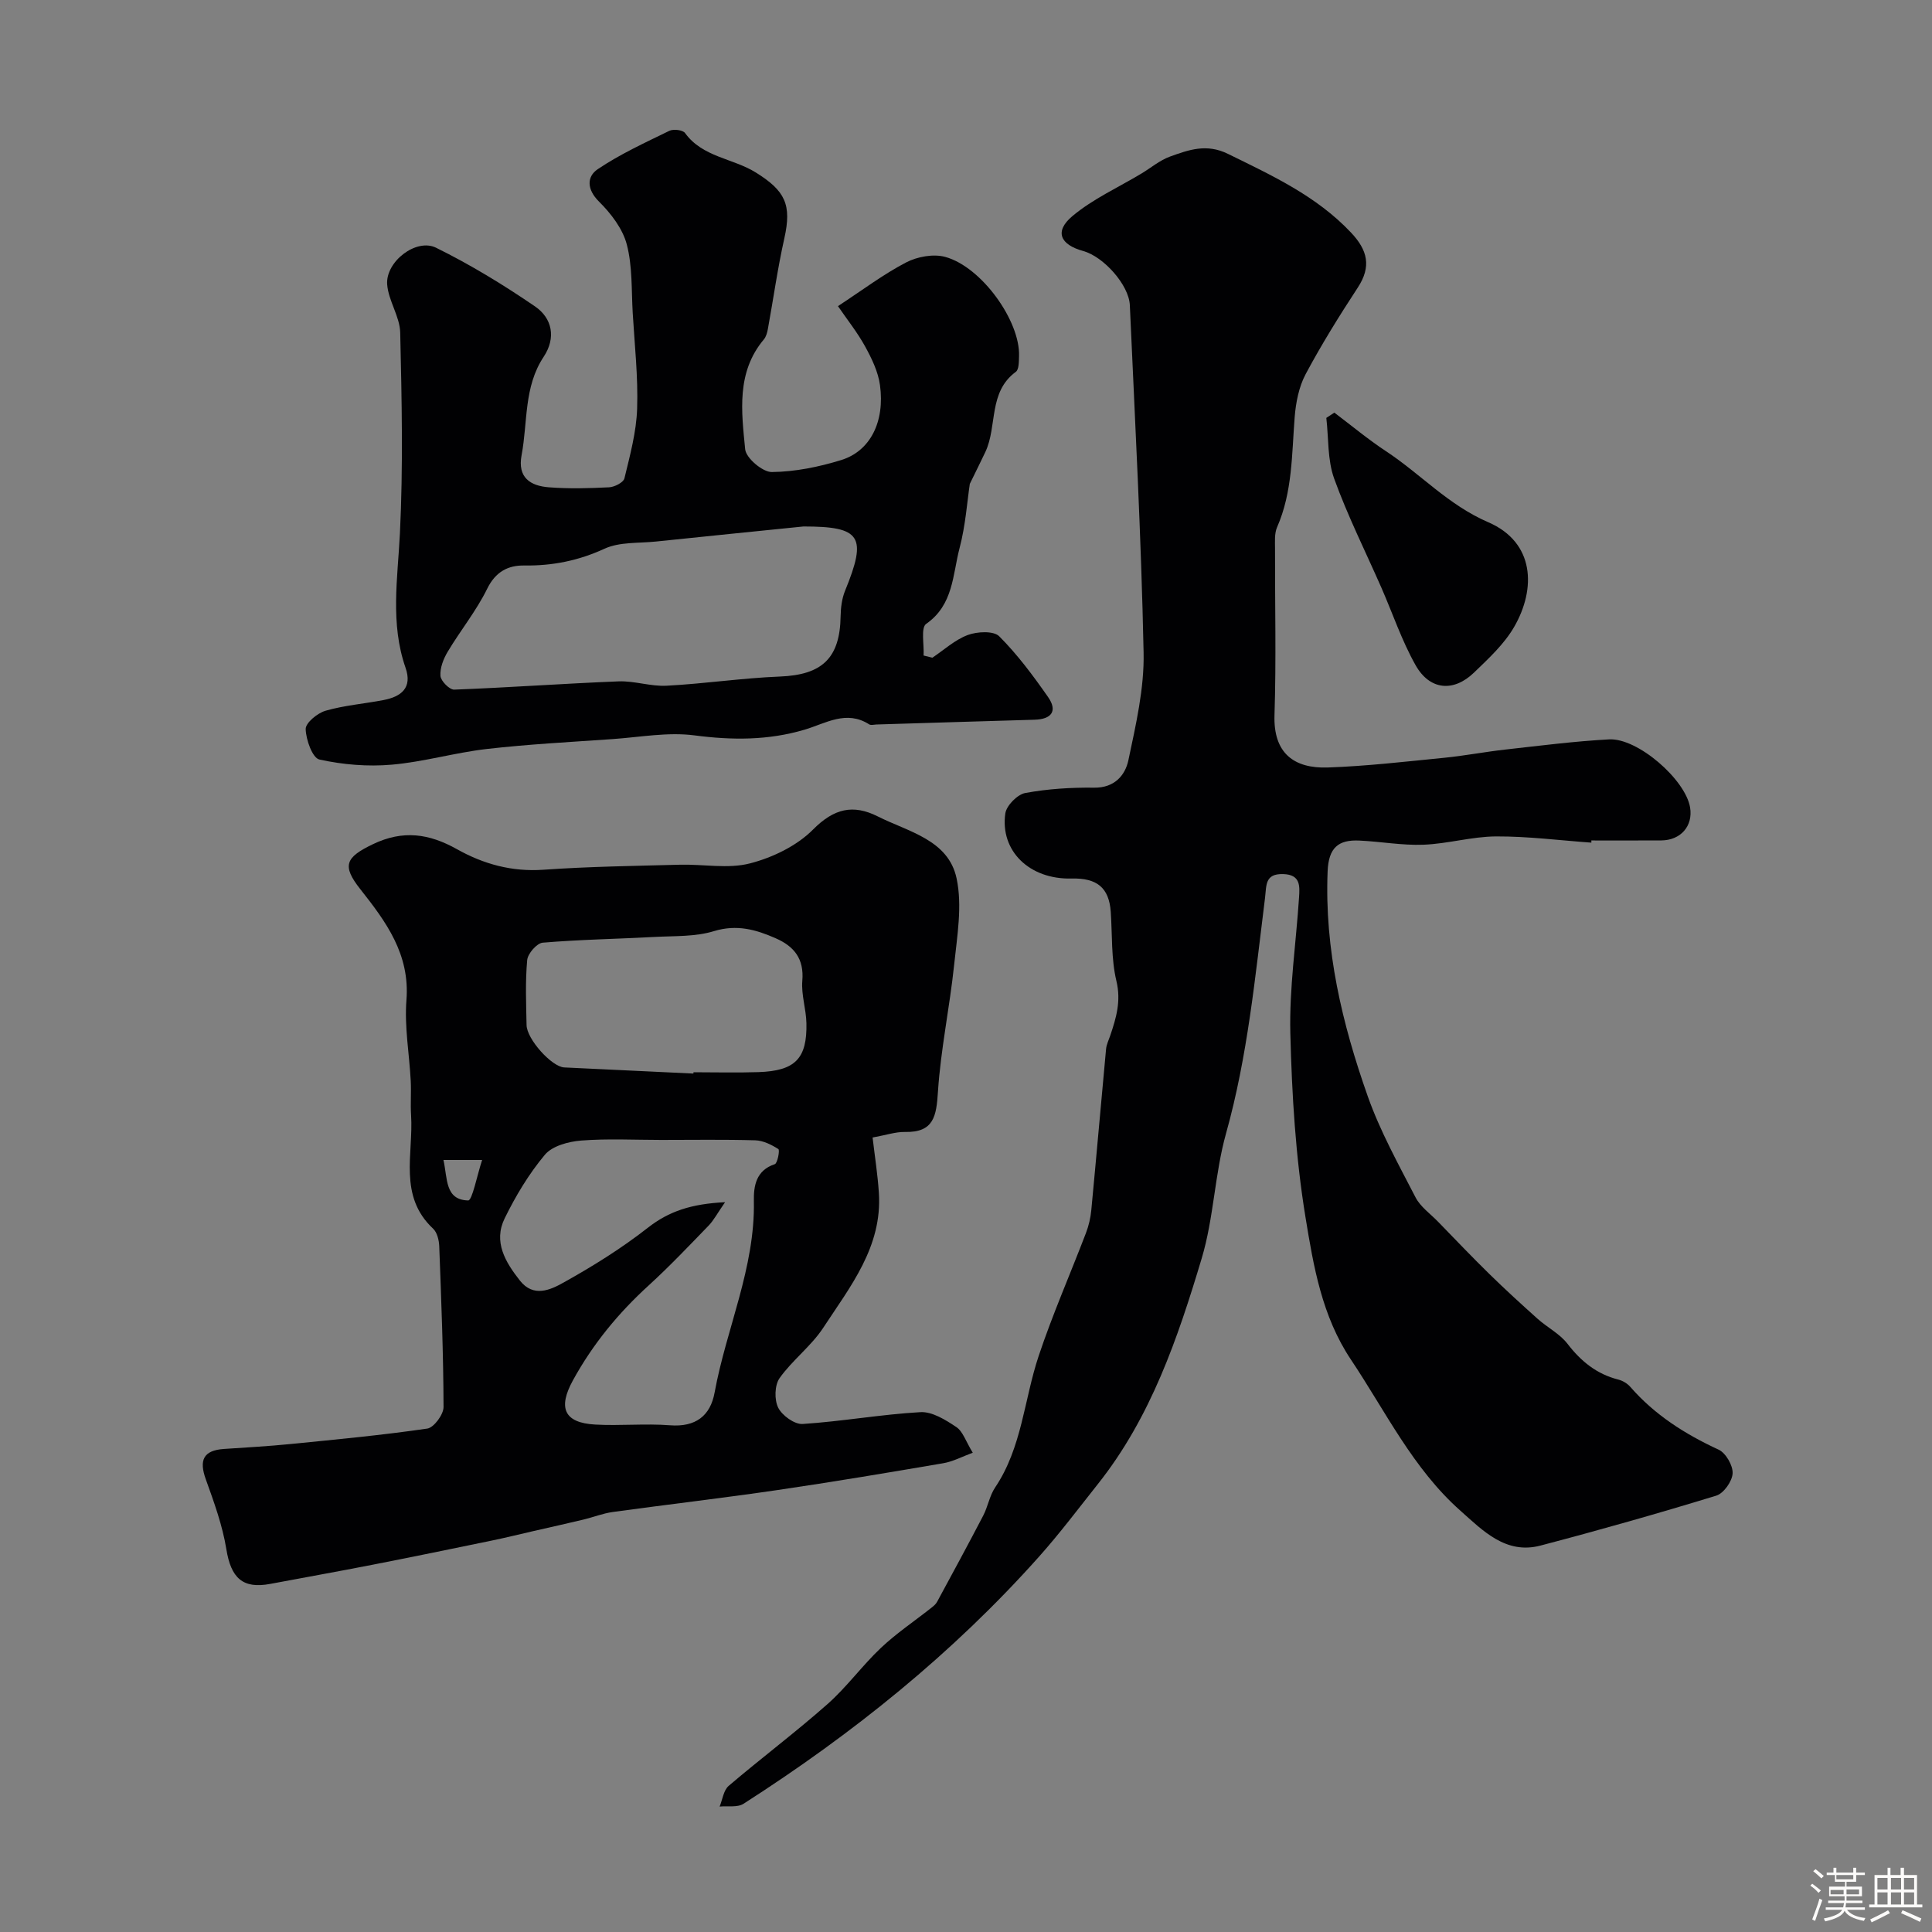
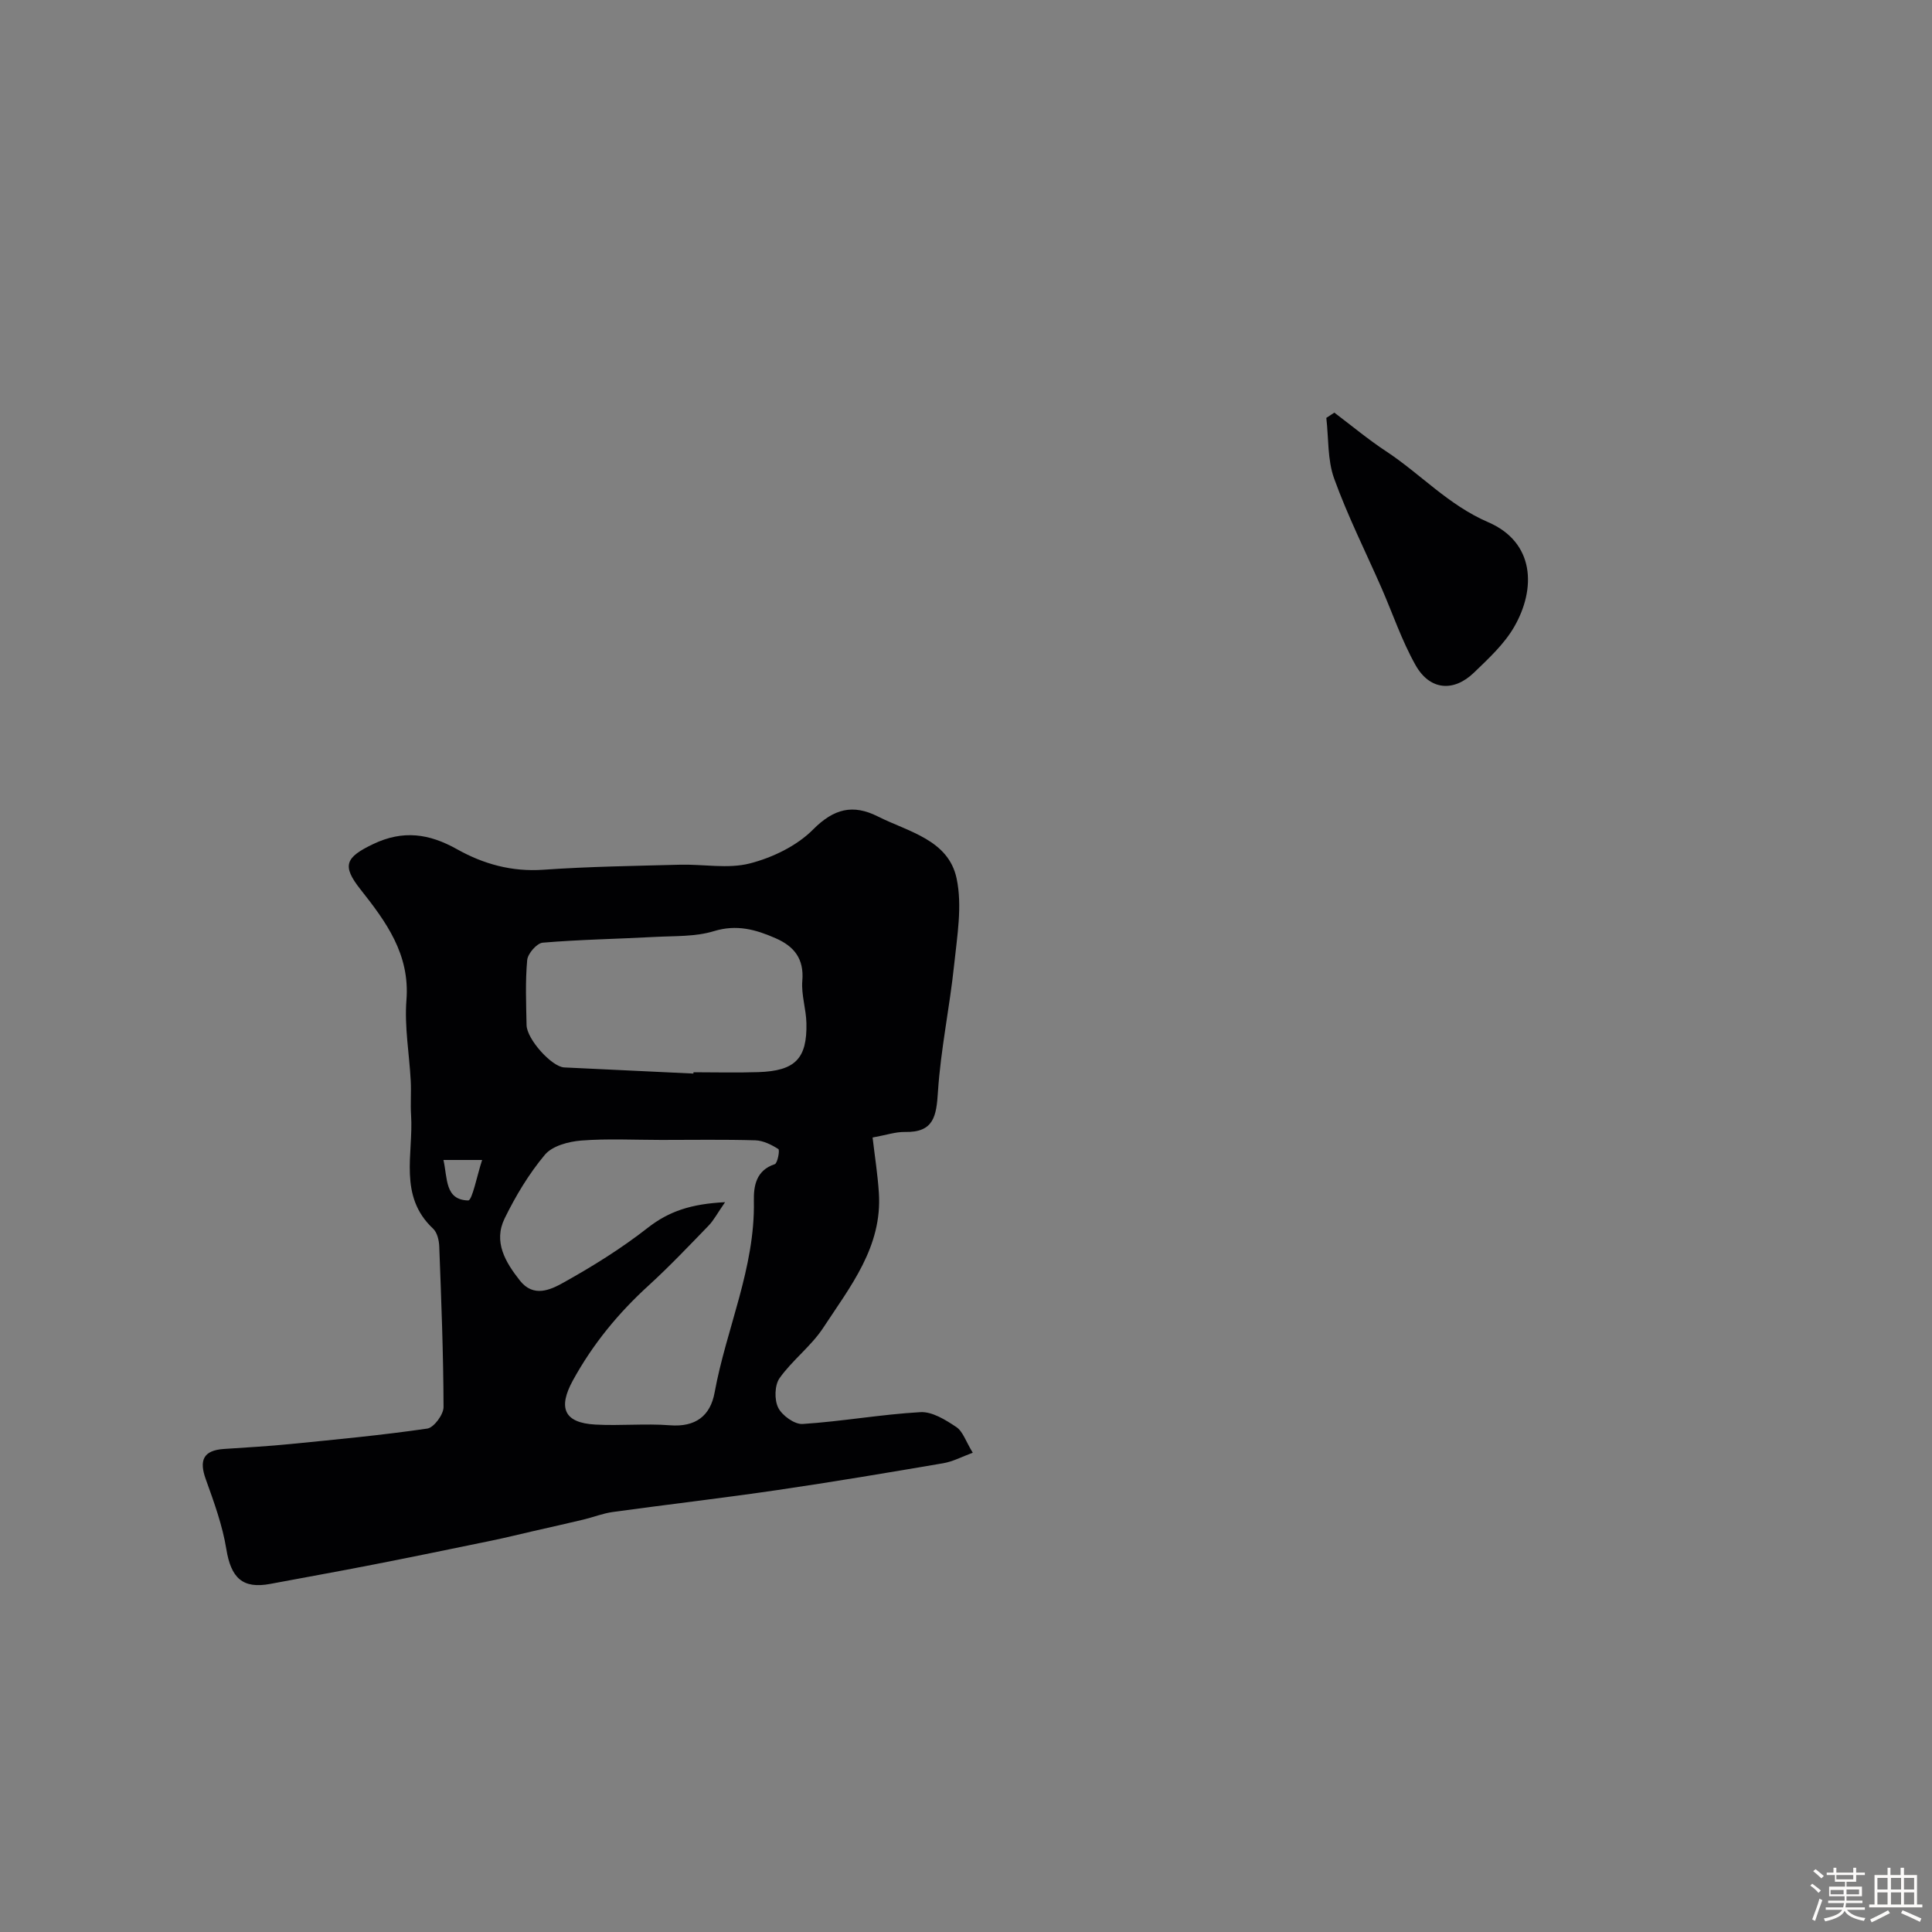
<svg xmlns="http://www.w3.org/2000/svg" enable-background="new 0 0 400 400" viewBox="0 0 400 400">
  <rect x="0" y="0" width="400" height="400" fill="#808080" stroke="none" />
  <path d="m374.8 390.4.4-.4c.7.5 1.3 1 1.8 1.4l-.5.5c-.5-.6-1.1-1.1-1.7-1.5zm1 7.3-.6-.3c.5-1.4 1.1-2.8 1.5-4.3.2.1.4.2.6.3-.5 1.3-1 2.8-1.5 4.3zm-.4-10.3.5-.4c.4.3 1 .8 1.7 1.4l-.5.5c-.5-.5-1.1-1-1.7-1.5zm2.5.3h1.7v-1h.6v1h3.5v-1h.6v1h1.8v.5h-1.8v1.4h-2v1h3.2v2h-3.2v.9h3.3v.5h-3.4c0 .3-.1.6-.1.9h4v.5h-3.7c.7.9 1.9 1.5 3.8 1.7-.1.2-.2.4-.3.6-2.1-.4-3.5-1.1-4-2.1-.4 1-1.8 1.7-4 2.2-.1-.2-.2-.4-.3-.6 2.1-.4 3.4-1 3.8-1.8h-3.4v-.5h3.6c.1-.3.1-.6.2-.9h-3.3v-.5h3.4c0-.3 0-.6 0-.9h-3.2v-2h3.3v-1h-2.1v-1.4h-1.7v-.5zm1.1 3.5v1h2.7c0-.3 0-.4 0-.4 0-.1 0-.2 0-.2 0-.1 0-.2 0-.3h-2.7zm1.2-3v.9h3.5v-.9zm4.7 3h-2.6v.6.4h2.6z" fill="#fcfbfa" />
  <path d="m393.6 386.7h.6v1.5h2.7v6.1h1.1v.6h-11v-.6h1.1v-6.1h2.7v-1.5h.6v1.5h2.1v-1.5zm-2.7 8.8.4.6c-1.2.6-2.5 1.3-3.8 1.9-.1-.2-.2-.4-.3-.6 1.2-.6 2.5-1.2 3.7-1.9zm-2.2-6.7v2.4h2.1v-2.4zm0 3v2.5h2.1v-2.5zm2.8-3v2.4h2.1v-2.4zm0 3v2.5h2.1v-2.5zm6 6.1c-1.4-.7-2.7-1.3-3.9-1.8l.3-.6c1.5.6 2.7 1.2 3.9 1.7zm-1.2-9.1h-2.1v2.4h2.1zm-2.1 3v2.5h2.1v-2.5z" fill="#fcfbfa" />
  <g fill="#010103">
-     <path d="m329.47 174.46c-6.58-.47-13.16-1.32-19.73-1.29-5.01.03-10 1.53-15.02 1.72-4.41.17-8.86-.66-13.3-.86-4.32-.2-6.35 1.46-6.55 6.37-.66 16.19 3.01 31.57 8.31 46.58 2.56 7.24 6.36 14.07 9.89 20.92 1.01 1.96 3.06 3.39 4.66 5.04 3.54 3.64 7.04 7.32 10.67 10.87 3.23 3.16 6.58 6.22 9.95 9.24 2.02 1.8 4.6 3.1 6.2 5.19 2.8 3.63 6.05 6.26 10.52 7.39.9.23 1.86.81 2.47 1.51 5.06 5.81 11.34 9.79 18.29 13 1.48.69 2.98 3.28 2.89 4.91-.09 1.65-1.85 4.14-3.39 4.61-12.06 3.69-24.21 7.14-36.41 10.34-7.16 1.87-11.9-3.09-16.53-7.2-9.85-8.72-15.51-20.57-22.69-31.3-6.01-8.99-7.75-19.32-9.4-29.41-2.06-12.56-2.83-25.4-3.15-38.15-.23-9.34 1.19-18.73 1.8-28.1.15-2.35.36-4.76-3.26-4.87-3.84-.12-3.46 2.32-3.78 4.93-2.05 16.35-3.59 32.76-8.07 48.76-2.36 8.43-2.53 17.5-5.04 25.87-4.95 16.52-10.52 32.91-21.49 46.72-4.01 5.05-7.9 10.23-12.19 15.04-17.87 20.05-38.62 36.71-61.18 51.16-1.26.81-3.28.41-4.95.58.6-1.45.81-3.37 1.88-4.29 6.73-5.74 13.83-11.07 20.46-16.93 3.99-3.53 7.17-7.96 11.05-11.63 3.2-3.02 6.91-5.51 10.38-8.25.47-.37.98-.77 1.25-1.28 3.22-5.94 6.44-11.88 9.56-17.87.97-1.87 1.31-4.11 2.47-5.83 5.55-8.26 5.98-18.15 9-27.2 2.88-8.62 6.55-16.98 9.8-25.48.57-1.5.95-3.12 1.1-4.71 1.06-11.12 2.02-22.25 3.06-33.38.09-.94.55-1.85.86-2.77 1.24-3.67 2.28-7.14 1.28-11.31-1.1-4.6-.84-9.52-1.17-14.3-.35-5.05-2.89-7.04-8.09-6.91-8.8.23-14.85-5.77-13.74-13.48.24-1.64 2.5-3.93 4.14-4.23 4.67-.86 9.5-1.16 14.26-1.1 4.21.05 6.42-2.57 7.08-5.68 1.55-7.35 3.31-14.89 3.15-22.31-.49-23.98-1.78-47.95-2.85-71.91-.19-4.2-5.44-10.05-9.65-11.21-4.81-1.32-6-4.07-2.25-7.22 4.25-3.57 9.51-5.94 14.32-8.83 1.96-1.18 3.78-2.74 5.89-3.5 3.86-1.39 7.56-2.75 11.99-.57 9.14 4.49 18.32 8.7 25.49 16.3 3.44 3.64 4.27 7.02 1.4 11.4-3.82 5.83-7.51 11.77-10.79 17.91-1.4 2.63-2.03 5.87-2.27 8.89-.61 7.72-.44 15.5-3.65 22.82-.56 1.29-.42 2.93-.42 4.41-.03 11.5.26 23.01-.11 34.5-.25 7.84 4.02 11.07 11.06 10.82 8.05-.28 16.07-1.22 24.09-2.01 4.22-.42 8.41-1.23 12.63-1.7 7.15-.8 14.31-1.72 21.49-2.11 5.93-.32 15.8 8.31 16.77 14.07.65 3.85-1.92 6.82-5.95 6.85-4.83.03-9.67.01-14.5.01.03.14.02.29.01.45z" />
    <path d="m180.66 235.51c.47 3.99 1.06 7.71 1.3 11.45.74 11.16-5.92 19.4-11.51 27.93-2.5 3.82-6.4 6.7-9.05 10.44-1.03 1.46-1.1 4.48-.28 6.12.81 1.62 3.38 3.48 5.06 3.37 8.15-.53 16.24-1.99 24.38-2.45 2.44-.14 5.21 1.6 7.43 3.08 1.36.9 1.95 2.94 3.41 5.32-2.14.78-4.07 1.83-6.13 2.18-11.42 1.95-22.85 3.87-34.31 5.55-11.33 1.66-22.72 2.98-34.07 4.54-2.06.28-4.05 1.08-6.09 1.57-3.46.83-6.93 1.6-10.39 2.39-2.83.65-5.65 1.35-8.5 1.94-8.27 1.71-16.53 3.41-24.82 5.03-7.03 1.38-14.09 2.63-21.14 3.96-5.74 1.08-8.13-1.25-9.09-7.2-.8-4.92-2.55-9.73-4.25-14.45-1.42-3.94-.55-6 3.77-6.29 4.59-.31 9.19-.56 13.77-1.02 9.45-.94 18.92-1.83 28.32-3.2 1.36-.2 3.37-2.91 3.36-4.46-.03-11.1-.47-22.2-.89-33.3-.05-1.24-.43-2.84-1.27-3.63-7.24-6.76-4.05-15.48-4.56-23.49-.15-2.35.05-4.73-.07-7.08-.29-5.6-1.33-11.24-.89-16.77.74-9.48-4.22-16.2-9.54-22.93-3.89-4.92-3.06-6.61 2.6-9.33 6.25-3 11.66-2.18 17.39 1.03 5.5 3.09 11.38 4.72 17.91 4.26 9.4-.66 18.85-.79 28.27-1.04 4.84-.13 9.93.9 14.48-.27 4.7-1.21 9.71-3.63 13.08-7.02 4.32-4.35 8.27-5.28 13.39-2.71 6.33 3.19 14.61 4.82 16.32 12.82 1.22 5.69.11 11.98-.51 17.95-.92 8.78-2.78 17.47-3.35 26.26-.32 5.01-.84 8.44-6.85 8.3-1.93-.03-3.85.64-6.68 1.15zm-30.54 13.39c-1.63 2.34-2.35 3.75-3.39 4.83-4.06 4.19-8.08 8.43-12.38 12.36-6.32 5.75-11.61 12.18-15.74 19.71-3.09 5.64-1.88 8.78 4.62 9.14 5.15.29 10.35-.25 15.49.15 5.3.41 8.35-1.96 9.23-6.77 2.43-13.28 8.4-25.81 8.13-39.67-.06-3.11.45-6.34 4.33-7.62.57-.19 1.07-2.92.74-3.13-1.42-.9-3.14-1.76-4.77-1.81-6.49-.19-13-.08-19.49-.08-5.53 0-11.08-.3-16.58.13-2.61.21-5.95 1.1-7.49 2.93-3.32 3.96-6.06 8.53-8.34 13.19-2.37 4.85.15 9.05 3.17 12.88 2.81 3.56 6.33 1.9 8.95.44 6.08-3.38 12.05-7.1 17.52-11.38 4.38-3.43 9-4.95 16-5.3zm-6.56-26.63c.01-.09.01-.18.02-.27 4.49 0 8.99.12 13.48-.03 7.57-.26 10.06-2.79 9.9-10.13-.06-2.93-1.09-5.9-.85-8.77.39-4.57-1.69-7.14-5.53-8.82-4.1-1.8-8.04-2.91-12.76-1.47-3.84 1.18-8.12.98-12.22 1.2-7.74.42-15.51.54-23.23 1.19-1.22.1-3.1 2.26-3.22 3.6-.41 4.46-.22 8.97-.13 13.46.05 2.92 5.21 8.64 7.79 8.77 8.92.43 17.83.85 26.75 1.27zm-51.75 17.89c.87 3.84.28 8.26 5.12 8.38.84.02 1.82-5.13 2.89-8.38-3.39 0-5.33 0-8.01 0z" />
-     <path d="m193.04 136.17c2.42-1.62 4.67-3.71 7.33-4.7 1.94-.72 5.34-.9 6.5.26 3.79 3.79 7.04 8.17 10.12 12.58 2.02 2.9.72 4.6-2.78 4.7-10.93.31-21.86.66-32.78.99-.5.02-1.13.2-1.48-.03-4.73-3.03-9.02-.19-13.33 1.09-7.57 2.25-15.05 2.21-22.86 1.19-5.52-.72-11.29.38-16.94.77-8.69.61-17.4 1.06-26.05 2.05-6.6.76-13.08 2.68-19.69 3.25-4.95.43-10.11 0-14.95-1.07-1.43-.31-2.79-4.09-2.84-6.31-.03-1.28 2.43-3.3 4.11-3.79 3.89-1.12 8-1.44 12-2.21 3.67-.7 6.02-2.53 4.56-6.7-3.19-9.18-1.63-18.44-1.16-27.82.68-13.82.38-27.71.06-41.56-.08-3.34-2.45-6.6-2.7-9.97-.35-4.71 6.01-9.63 10.12-7.6 7.11 3.5 13.94 7.67 20.49 12.15 3.57 2.44 4.39 6.51 1.79 10.43-4.14 6.24-3.28 13.52-4.57 20.36-.88 4.67 1.82 6.36 5.64 6.66 4.14.32 8.33.21 12.48 0 1.13-.06 2.96-1 3.17-1.85 1.15-4.75 2.47-9.58 2.63-14.42.22-6.58-.52-13.19-.91-19.78-.28-4.77-.04-9.69-1.23-14.23-.85-3.26-3.28-6.42-5.75-8.87-2.56-2.54-2.55-5.17-.27-6.71 4.63-3.12 9.78-5.48 14.82-7.94.85-.42 2.8-.19 3.26.45 3.63 5.02 9.88 5.21 14.63 8.16 6.12 3.8 7.49 6.68 5.93 13.64-1.39 6.18-2.26 12.48-3.4 18.72-.14.77-.36 1.64-.84 2.21-5.73 6.82-4.63 14.95-3.87 22.75.18 1.82 3.61 4.73 5.51 4.71 4.81-.05 9.73-1.05 14.37-2.48 6.01-1.85 9.07-7.92 8.03-15.52-.38-2.76-1.7-5.5-3.07-7.99-1.61-2.93-3.73-5.58-5.63-8.36 5.12-3.35 9.41-6.6 14.12-9.05 2.31-1.2 5.65-1.81 8.09-1.14 7.55 2.07 15.55 13.3 15.28 20.56-.04 1.11 0 2.74-.66 3.23-5.74 4.21-3.8 11.22-6.3 16.57-.89 1.89-1.83 3.76-3.23 6.63-.54 3.56-.87 8.55-2.12 13.29-1.45 5.5-1.25 11.75-6.91 15.69-1.15.8-.41 4.3-.54 6.56.61.15 1.21.3 1.82.45zm-26.69-27.17c-10.37 1.06-20.47 2.06-30.56 3.12-3.57.37-7.51.05-10.62 1.48-5.4 2.48-10.77 3.56-16.63 3.48-3.34-.05-5.94 1.28-7.67 4.81-2.25 4.58-5.54 8.63-8.17 13.03-.89 1.48-1.63 3.38-1.51 5.02.08 1.06 1.88 2.88 2.85 2.84 11.34-.43 22.67-1.26 34.02-1.71 3.3-.13 6.66 1.08 9.96.9 7.84-.41 15.64-1.59 23.47-1.9 8.72-.35 12.42-3.79 12.55-12.5.03-1.75.26-3.62.91-5.23 4.63-11.31 3.32-13.34-8.6-13.34z" />
    <path d="m276.26 85.43c3.56 2.68 6.99 5.55 10.71 8 7.15 4.71 12.86 11.11 21.15 14.69 9.64 4.16 9.95 13.76 5.36 21.69-2.06 3.56-5.29 6.54-8.31 9.45-4.25 4.1-9.18 3.64-12.1-1.56-2.84-5.04-4.71-10.63-7.04-15.96-3.31-7.54-7.02-14.94-9.81-22.66-1.4-3.88-1.13-8.36-1.62-12.56.54-.37 1.1-.73 1.66-1.09z" />
  </g>
</svg>